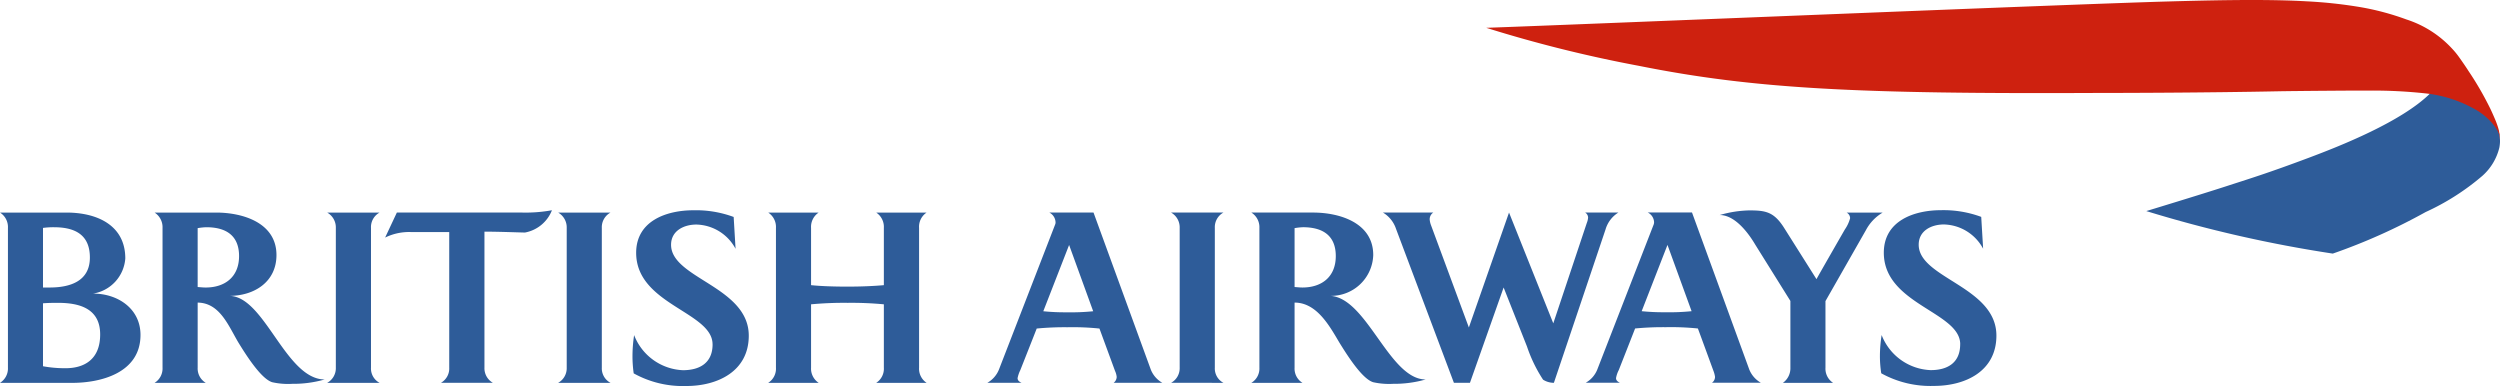
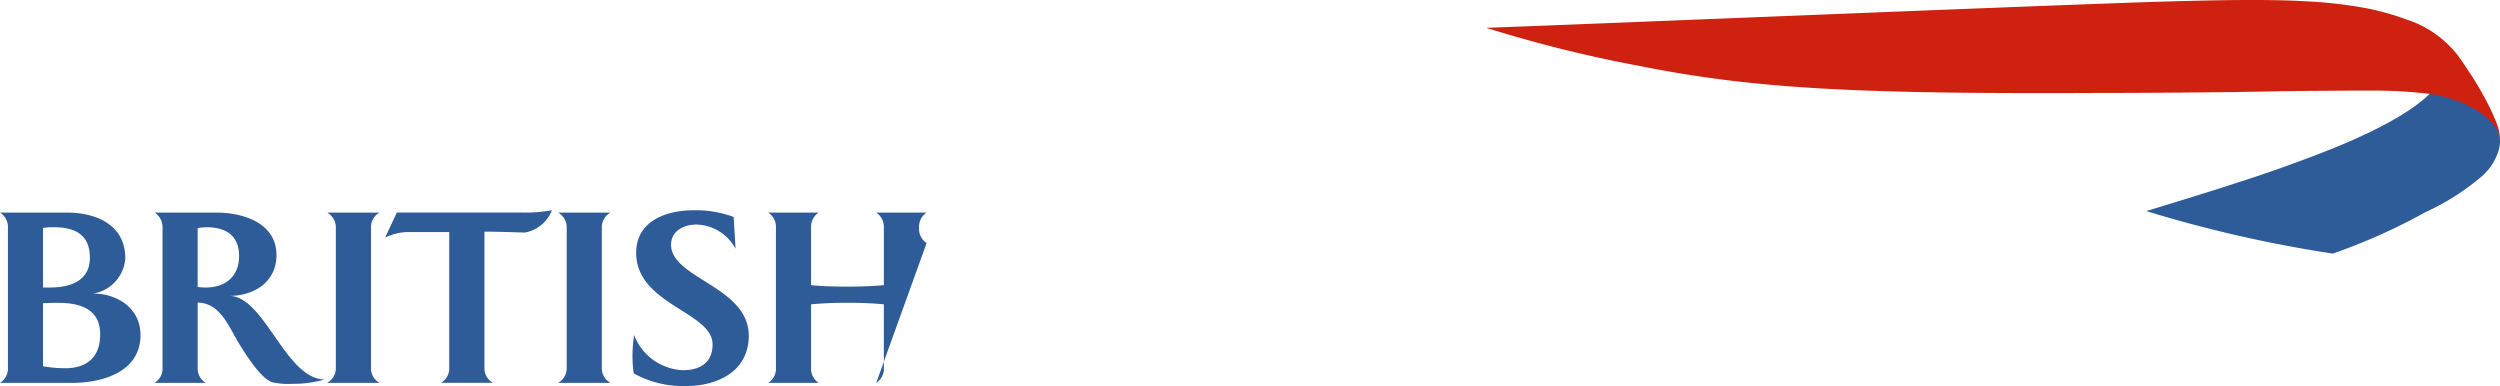
<svg xmlns="http://www.w3.org/2000/svg" id="Group_151" data-name="Group 151" width="254.176" height="39.243" viewBox="0 0 254.176 39.243">
  <defs>
    <linearGradient id="linear-gradient" x1="0.7" y1="80.232" x2="0.338" y2="78.872" gradientUnits="objectBoundingBox">
      <stop offset="0" stop-color="#e6ebef" />
      <stop offset="0.076" stop-color="#bbcee5" />
      <stop offset="0.185" stop-color="#85a9d8" />
      <stop offset="0.28" stop-color="#5d8fcf" />
      <stop offset="0.354" stop-color="#457ec9" />
      <stop offset="0.4" stop-color="#3c78c7" />
      <stop offset="0.9" stop-color="#2e5c99" />
    </linearGradient>
  </defs>
  <g id="Group_150" data-name="Group 150" transform="translate(0 21.375)">
    <g id="Group_149" data-name="Group 149">
-       <path id="Path_112" data-name="Path 112" d="M894.851,58.463a1.719,1.719,0,0,0,.807-1.543V42.712a1.741,1.741,0,0,0-.807-1.56h6.772c3.02,0,5.967,1.236,5.967,4.664a3.9,3.9,0,0,1-3.295,3.576c2.462-.023,4.841,1.482,4.841,4.2,0,3.883-4.072,4.874-6.937,4.874h-7.349Zm5.482-15.82a7.62,7.62,0,0,0-1.11.069v6.059h.685c2.075,0,4.081-.641,4.081-3.046C903.99,43.338,902.386,42.643,900.333,42.643Zm.431,7.688c-.495,0-.938,0-1.541.045v6.4a12.256,12.256,0,0,0,2.312.2c1.737,0,3.5-.775,3.5-3.43C905.039,50.92,902.95,50.331,900.764,50.331Zm15.07-7.688a6.092,6.092,0,0,0-.887.093v5.986c.283.02.539.05.819.05,1.948,0,3.391-1.075,3.391-3.195C919.157,43.413,917.739,42.643,915.834,42.643Zm8.729,15.921a7.368,7.368,0,0,1-2.029-.162c-1.179-.347-2.805-3-3.451-4.045-1.006-1.694-1.881-4.026-4.135-4.052V56.92a1.7,1.7,0,0,0,.821,1.543h-5.2a1.713,1.713,0,0,0,.807-1.543V42.712a1.768,1.768,0,0,0-.807-1.56h6.26c2.723,0,6.131,1.045,6.131,4.317,0,2.746-2.273,4.153-4.8,4.153,3.6.02,5.72,8.474,9.7,8.5A11.557,11.557,0,0,1,924.563,58.564Zm3.552-.1a1.694,1.694,0,0,0,.88-1.543V42.712a1.729,1.729,0,0,0-.88-1.56h5.328a1.676,1.676,0,0,0-.873,1.56V56.92a1.643,1.643,0,0,0,.873,1.543Zm11.561,0a1.676,1.676,0,0,0,.849-1.543V43.136H936.7a5.5,5.5,0,0,0-2.693.558L935.2,41.15h12.69a14.886,14.886,0,0,0,3.077-.235,3.647,3.647,0,0,1-2.751,2.268c-1.007-.023-2.674-.091-4.111-.091V56.92a1.7,1.7,0,0,0,.86,1.541h-5.285Zm11.921,0a1.7,1.7,0,0,0,.872-1.543V42.712a1.735,1.735,0,0,0-.872-1.56h5.326a1.691,1.691,0,0,0-.885,1.56V56.92a1.657,1.657,0,0,0,.885,1.543Zm15.7-3.916c0-3.3-7.767-4.042-7.767-9.305,0-3.258,3.1-4.325,5.825-4.325a11.059,11.059,0,0,1,4.088.68l.193,3.236a4.641,4.641,0,0,0-3.984-2.464c-1.256,0-2.573.622-2.573,2.058,0,3.419,7.9,4.254,7.9,9.24,0,3.618-3.161,5.117-6.351,5.117a10.3,10.3,0,0,1-5.348-1.284,12.312,12.312,0,0,1-.124-1.778,14.31,14.31,0,0,1,.166-2.112,5.571,5.571,0,0,0,4.967,3.568C966.012,57.177,967.3,56.425,967.3,54.546Zm16.639,3.916a1.711,1.711,0,0,0,.777-1.543V50.48a35.123,35.123,0,0,0-3.673-.15,36.34,36.34,0,0,0-3.728.15v6.44a1.732,1.732,0,0,0,.773,1.543h-5.13a1.7,1.7,0,0,0,.787-1.543V42.712a1.746,1.746,0,0,0-.787-1.56h5.13a1.741,1.741,0,0,0-.773,1.56v5.82c.95.1,2.232.149,3.728.149,1.453,0,2.747-.064,3.673-.149v-5.82a1.75,1.75,0,0,0-.777-1.56h5.122a1.731,1.731,0,0,0-.764,1.56V56.92a1.722,1.722,0,0,0,.764,1.543Z" transform="translate(-894.851 -40.915)" fill="#2e5c99" />
-       <path id="Path_113" data-name="Path 113" d="M981.942,58.462a.774.774,0,0,0,.315-.6,1.85,1.85,0,0,0-.166-.6s-1.421-3.869-1.587-4.319a26.843,26.843,0,0,0-3.272-.132,29.767,29.767,0,0,0-3.108.132c-.146.387-1.669,4.234-1.669,4.234a3.265,3.265,0,0,0-.276.812c0,.257.22.383.408.473H969.1a2.71,2.71,0,0,0,1.179-1.333l5.727-14.782a.537.537,0,0,0,.035-.212,1.162,1.162,0,0,0-.634-.986H979.9l5.824,15.964a2.676,2.676,0,0,0,1.172,1.346h-4.956Zm-4.523-14.016-2.625,6.739a21.915,21.915,0,0,0,2.386.107,22.4,22.4,0,0,0,2.687-.107Zm10.366,14.016a1.691,1.691,0,0,0,.875-1.543V42.711a1.726,1.726,0,0,0-.875-1.56h5.324a1.687,1.687,0,0,0-.875,1.56V56.92a1.651,1.651,0,0,0,.875,1.543Zm13.419-15.82a6,6,0,0,0-.862.093v5.986c.277.02.531.05.8.05,1.952,0,3.39-1.075,3.39-3.195C1004.533,43.413,1003.11,42.642,1001.2,42.642Zm9.163,15.921a7.406,7.406,0,0,1-2.028-.162c-1.18-.347-2.8-3-3.451-4.045-1-1.694-2.3-4.052-4.546-4.052V56.92a1.7,1.7,0,0,0,.8,1.543h-5.194a1.7,1.7,0,0,0,.818-1.543V42.711a1.754,1.754,0,0,0-.818-1.56h6.273c2.716,0,6.119,1.045,6.119,4.317a4.285,4.285,0,0,1-4.361,4.153c3.735.215,5.987,8.5,9.693,8.5A11.658,11.658,0,0,1,1010.367,58.564Zm21.6-15.723-5.26,15.621a2.049,2.049,0,0,1-1.1-.319,14.58,14.58,0,0,1-1.633-3.366l-2.378-6.006-3.424,9.692h-1.63l-5.888-15.66a3.055,3.055,0,0,0-1.327-1.651h5.117a.82.82,0,0,0-.364.722,2.218,2.218,0,0,0,.147.6l3.835,10.361,4.083-11.684,4.5,11.264,3.406-10.2a1.845,1.845,0,0,0,.134-.553.61.61,0,0,0-.306-.514h3.389A3.012,3.012,0,0,0,1031.965,42.841Zm6.289,1.6-2.624,6.739a22.144,22.144,0,0,0,2.391.107,22.371,22.371,0,0,0,2.684-.107Zm4.518,14.016a.734.734,0,0,0,.315-.6,2.6,2.6,0,0,0-.157-.6s-1.413-3.869-1.585-4.319a26.993,26.993,0,0,0-3.277-.132,29.908,29.908,0,0,0-3.107.132c-.147.387-1.662,4.234-1.662,4.234a2.8,2.8,0,0,0-.277.812c0,.257.211.383.4.473h-3.485a2.675,2.675,0,0,0,1.175-1.333l5.747-14.782a.8.8,0,0,0,.032-.212,1.154,1.154,0,0,0-.645-.986h4.5l5.823,15.964a2.711,2.711,0,0,0,1.178,1.346h-4.968Zm15.644-15.494-4.1,7.191V56.92a1.719,1.719,0,0,0,.773,1.543h-5.1a1.816,1.816,0,0,0,.761-1.543V50.136l-3.565-5.71c-.319-.534-1.805-3.023-3.618-3.023a11.5,11.5,0,0,1,3-.472c1.678,0,2.508.153,3.535,1.762l3.3,5.228c.276-.514,2.888-5.055,2.888-5.055a3.677,3.677,0,0,0,.531-1.137.644.644,0,0,0-.361-.577h3.676A4.518,4.518,0,0,0,1058.416,42.968Zm9.6,11.578c0-3.3-7.768-4.042-7.768-9.305,0-3.258,3.09-4.325,5.817-4.325a11.047,11.047,0,0,1,4.087.68l.194,3.236a4.652,4.652,0,0,0-3.985-2.465c-1.258,0-2.566.622-2.566,2.058,0,3.419,7.9,4.254,7.9,9.24,0,3.618-3.139,5.117-6.354,5.117a10.332,10.332,0,0,1-5.354-1.284,11.452,11.452,0,0,1-.135-1.778,13.946,13.946,0,0,1,.175-2.112,5.577,5.577,0,0,0,4.971,3.568C1066.727,57.177,1068.014,56.425,1068.014,54.546Z" transform="translate(-868.722 -40.915)" fill="#2e5c99" />
+       <path id="Path_112" data-name="Path 112" d="M894.851,58.463a1.719,1.719,0,0,0,.807-1.543V42.712a1.741,1.741,0,0,0-.807-1.56h6.772c3.02,0,5.967,1.236,5.967,4.664a3.9,3.9,0,0,1-3.295,3.576c2.462-.023,4.841,1.482,4.841,4.2,0,3.883-4.072,4.874-6.937,4.874h-7.349Zm5.482-15.82a7.62,7.62,0,0,0-1.11.069v6.059h.685c2.075,0,4.081-.641,4.081-3.046C903.99,43.338,902.386,42.643,900.333,42.643Zm.431,7.688c-.495,0-.938,0-1.541.045v6.4a12.256,12.256,0,0,0,2.312.2c1.737,0,3.5-.775,3.5-3.43C905.039,50.92,902.95,50.331,900.764,50.331Zm15.07-7.688a6.092,6.092,0,0,0-.887.093v5.986c.283.02.539.05.819.05,1.948,0,3.391-1.075,3.391-3.195C919.157,43.413,917.739,42.643,915.834,42.643Zm8.729,15.921a7.368,7.368,0,0,1-2.029-.162c-1.179-.347-2.805-3-3.451-4.045-1.006-1.694-1.881-4.026-4.135-4.052V56.92a1.7,1.7,0,0,0,.821,1.543h-5.2a1.713,1.713,0,0,0,.807-1.543V42.712a1.768,1.768,0,0,0-.807-1.56h6.26c2.723,0,6.131,1.045,6.131,4.317,0,2.746-2.273,4.153-4.8,4.153,3.6.02,5.72,8.474,9.7,8.5A11.557,11.557,0,0,1,924.563,58.564Zm3.552-.1a1.694,1.694,0,0,0,.88-1.543V42.712a1.729,1.729,0,0,0-.88-1.56h5.328a1.676,1.676,0,0,0-.873,1.56V56.92a1.643,1.643,0,0,0,.873,1.543Zm11.561,0a1.676,1.676,0,0,0,.849-1.543V43.136H936.7a5.5,5.5,0,0,0-2.693.558L935.2,41.15h12.69a14.886,14.886,0,0,0,3.077-.235,3.647,3.647,0,0,1-2.751,2.268c-1.007-.023-2.674-.091-4.111-.091V56.92a1.7,1.7,0,0,0,.86,1.541h-5.285Zm11.921,0a1.7,1.7,0,0,0,.872-1.543V42.712a1.735,1.735,0,0,0-.872-1.56h5.326a1.691,1.691,0,0,0-.885,1.56V56.92a1.657,1.657,0,0,0,.885,1.543Zm15.7-3.916c0-3.3-7.767-4.042-7.767-9.305,0-3.258,3.1-4.325,5.825-4.325a11.059,11.059,0,0,1,4.088.68l.193,3.236a4.641,4.641,0,0,0-3.984-2.464c-1.256,0-2.573.622-2.573,2.058,0,3.419,7.9,4.254,7.9,9.24,0,3.618-3.161,5.117-6.351,5.117a10.3,10.3,0,0,1-5.348-1.284,12.312,12.312,0,0,1-.124-1.778,14.31,14.31,0,0,1,.166-2.112,5.571,5.571,0,0,0,4.967,3.568C966.012,57.177,967.3,56.425,967.3,54.546Zm16.639,3.916a1.711,1.711,0,0,0,.777-1.543V50.48a35.123,35.123,0,0,0-3.673-.15,36.34,36.34,0,0,0-3.728.15v6.44a1.732,1.732,0,0,0,.773,1.543h-5.13a1.7,1.7,0,0,0,.787-1.543V42.712a1.746,1.746,0,0,0-.787-1.56h5.13a1.741,1.741,0,0,0-.773,1.56v5.82c.95.1,2.232.149,3.728.149,1.453,0,2.747-.064,3.673-.149v-5.82a1.75,1.75,0,0,0-.777-1.56h5.122a1.731,1.731,0,0,0-.764,1.56a1.722,1.722,0,0,0,.764,1.543Z" transform="translate(-894.851 -40.915)" fill="#2e5c99" />
    </g>
  </g>
  <path id="Path_114" data-name="Path 114" d="M1085.128,32.194c-2.911,2.893-9.217,5.376-12.32,6.539-4.238,1.591-6.119,2.155-8.49,2.927-2.685.871-8.054,2.5-8.054,2.5a131.986,131.986,0,0,0,18.963,4.323,59.987,59.987,0,0,0,9.438-4.223,24.434,24.434,0,0,0,5.777-3.688,5.6,5.6,0,0,0,1.718-2.859,3.963,3.963,0,0,0,.068-.633s0-.187-.018-.347a1.575,1.575,0,0,0-.039-.31,4.728,4.728,0,0,0-.143-.564A3.755,3.755,0,0,0,1091,34.436a8.722,8.722,0,0,0-3.482-1.952,20.428,20.428,0,0,0-2.16-.55Z" transform="translate(-838.051 -22.7)" fill="url(#linear-gradient)" />
  <path id="Path_115" data-name="Path 115" d="M1109.7,39.4a3.034,3.034,0,0,0-.093-.572,2.193,2.193,0,0,0-.32-.692,5.932,5.932,0,0,0-.823-.968,7.219,7.219,0,0,0-.975-.761,13.015,13.015,0,0,0-5.21-1.791,49.608,49.608,0,0,0-6.059-.3c-.991-.014-7.394.039-9.039.069-7.31.15-16.258.17-18.6.17-24.2.111-34.731-.411-46.454-2.762a134.678,134.678,0,0,1-15.5-3.862c8.8-.3,60.12-2.433,69.483-2.682,6.129-.173,10.483-.21,13.965-.008a46.7,46.7,0,0,1,5.535.607,26.457,26.457,0,0,1,4.56,1.23,10.836,10.836,0,0,1,4.713,3.032,7.953,7.953,0,0,1,.6.73c.391.543.845,1.213,1,1.463a32.318,32.318,0,0,1,2.08,3.551c.227.442.427.9.622,1.352a9.172,9.172,0,0,1,.33.9,5.109,5.109,0,0,1,.172,1Z" transform="translate(-855.522 -25.104)" fill="#ce210f" />
</svg>